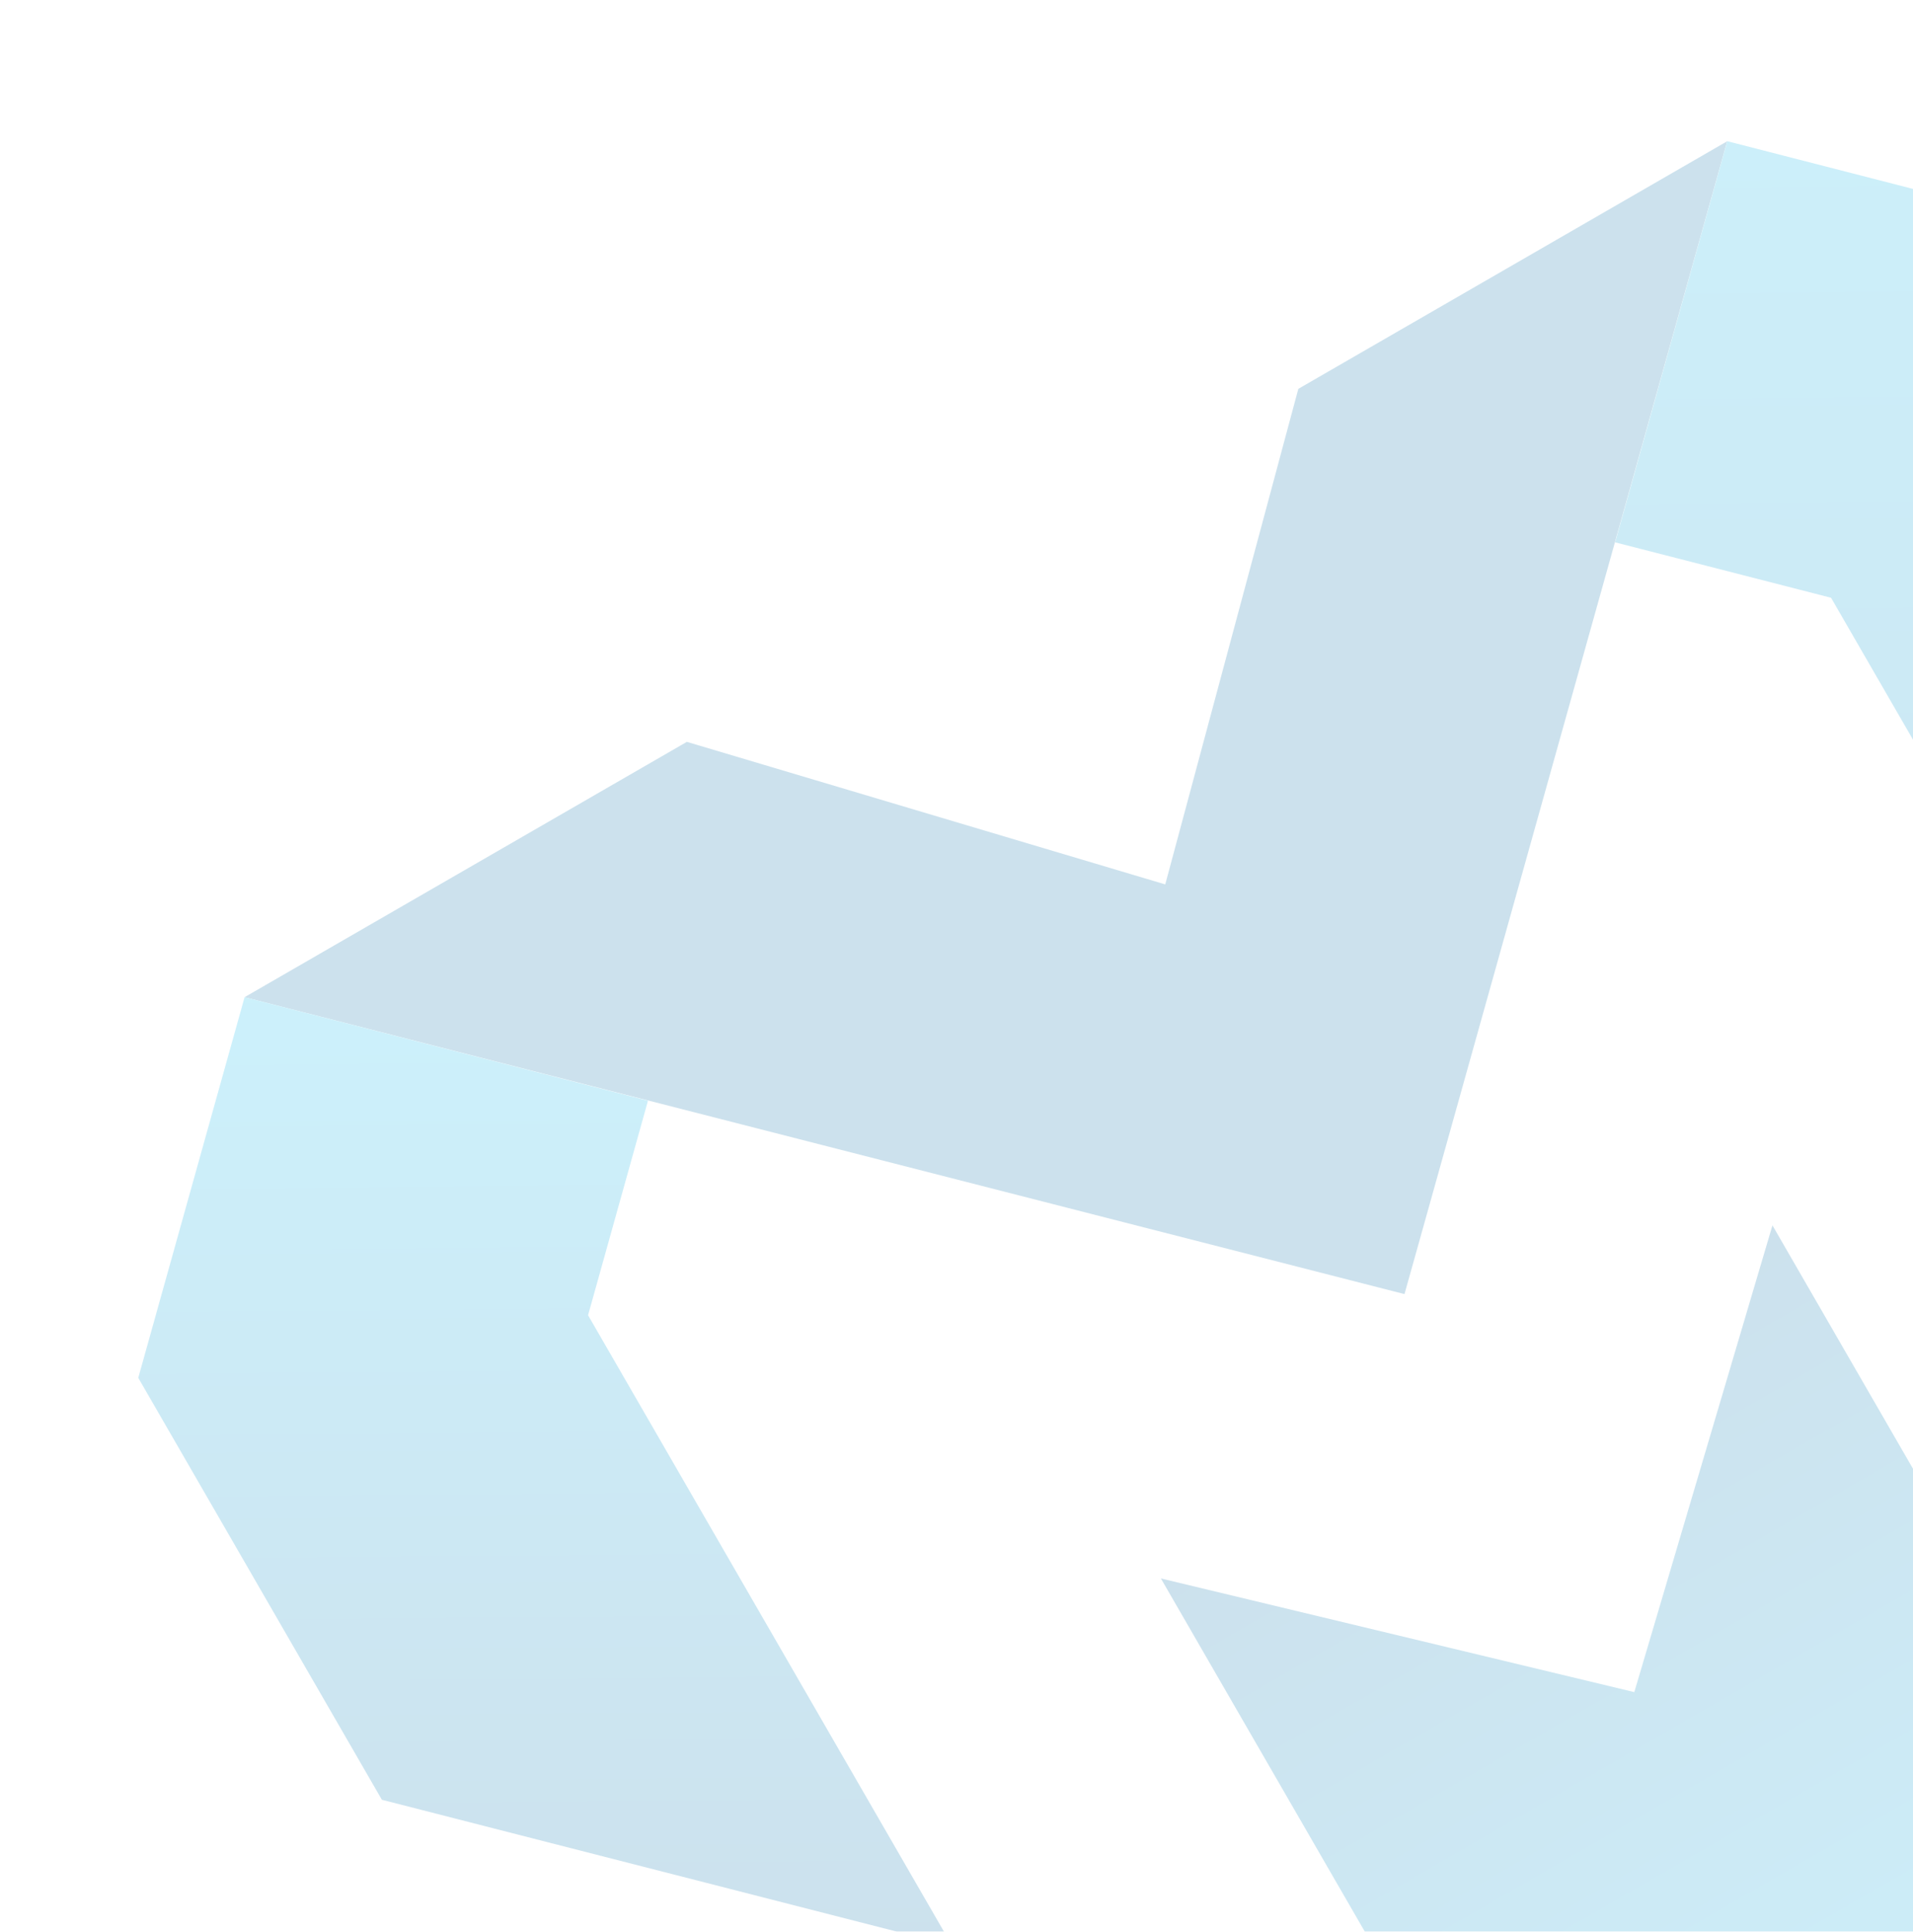
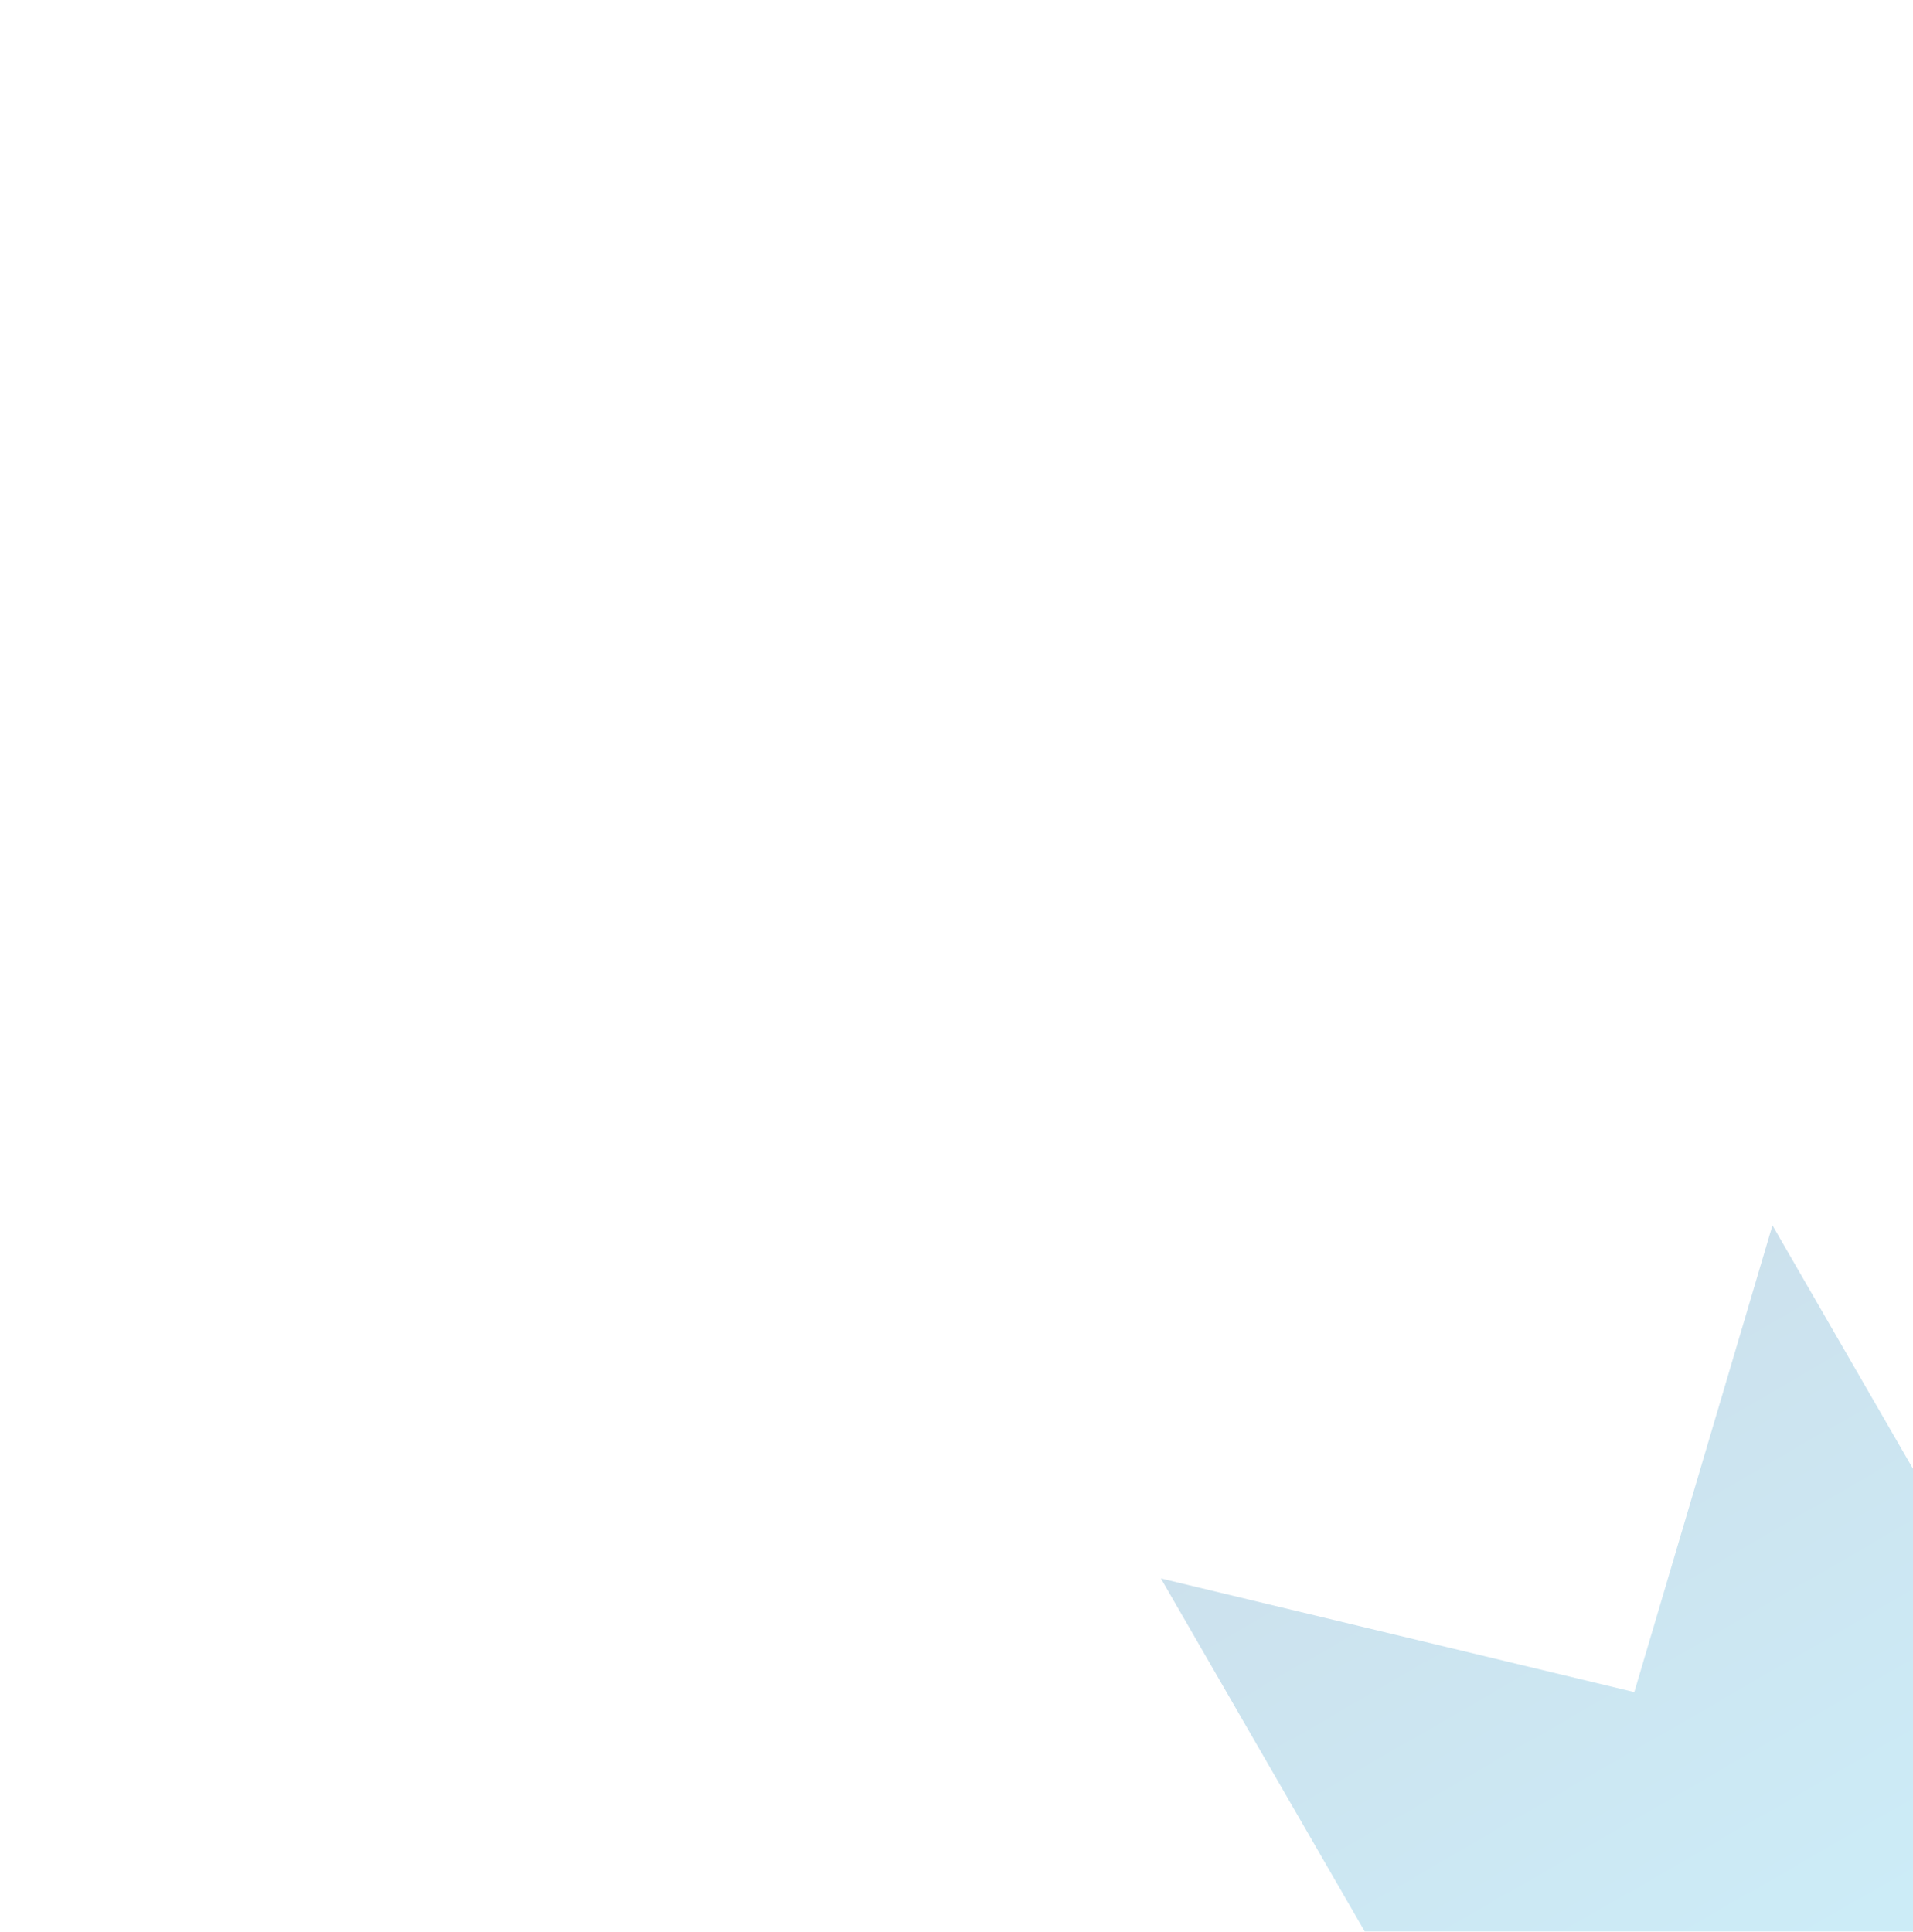
<svg xmlns="http://www.w3.org/2000/svg" width="612" height="618" viewBox="0 0 612 618" fill="none">
  <g opacity="0.2" clip-path="url(#clip0_2_308)">
    <path d="M371.384 505.003L522.839 541.372L567.038 392.042L658.624 550.673L615.882 708.939L462.969 663.635L371.384 505.003Z" fill="url(#paint0_linear_2_308)" />
-     <path d="M78.249 319.034L219.736 237.347L372.78 282.954L415.358 124.404L552.551 45.196L449.319 414.031L78.249 319.034Z" fill="#006BA6" />
-     <path d="M516.711 173.517L552.584 45.177L675.033 76.632L675.065 76.613L753.001 211.603L702.241 392.956L585.784 191.246L516.711 173.517Z" fill="url(#paint1_linear_2_308)" />
-     <path d="M122.169 575.814L44.233 440.824L78.249 319.034L207.299 352.157L188.13 420.789L304.606 622.531L122.169 575.814Z" fill="url(#paint2_linear_2_308)" />
  </g>
  <defs>
    <linearGradient id="paint0_linear_2_308" x1="618.645" y1="707.344" x2="469.217" y2="448.526" gradientUnits="userSpaceOnUse">
      <stop stop-color="#00B7ED" />
      <stop offset="0.981" stop-color="#006BA6" />
    </linearGradient>
    <linearGradient id="paint1_linear_2_308" x1="636.735" y1="-11.669" x2="641.492" y2="511.267" gradientUnits="userSpaceOnUse">
      <stop stop-color="#00B7ED" />
      <stop offset="0.981" stop-color="#006BA6" />
    </linearGradient>
    <linearGradient id="paint2_linear_2_308" x1="176.383" y1="318.142" x2="179.163" y2="623.673" gradientUnits="userSpaceOnUse">
      <stop stop-color="#00B7ED" />
      <stop offset="0.981" stop-color="#006BA6" />
    </linearGradient>
    <clipPath id="clip0_2_308">
      <rect width="728.422" height="606.484" fill="white" transform="translate(934.074 525.23) rotate(150)" />
    </clipPath>
  </defs>
</svg>